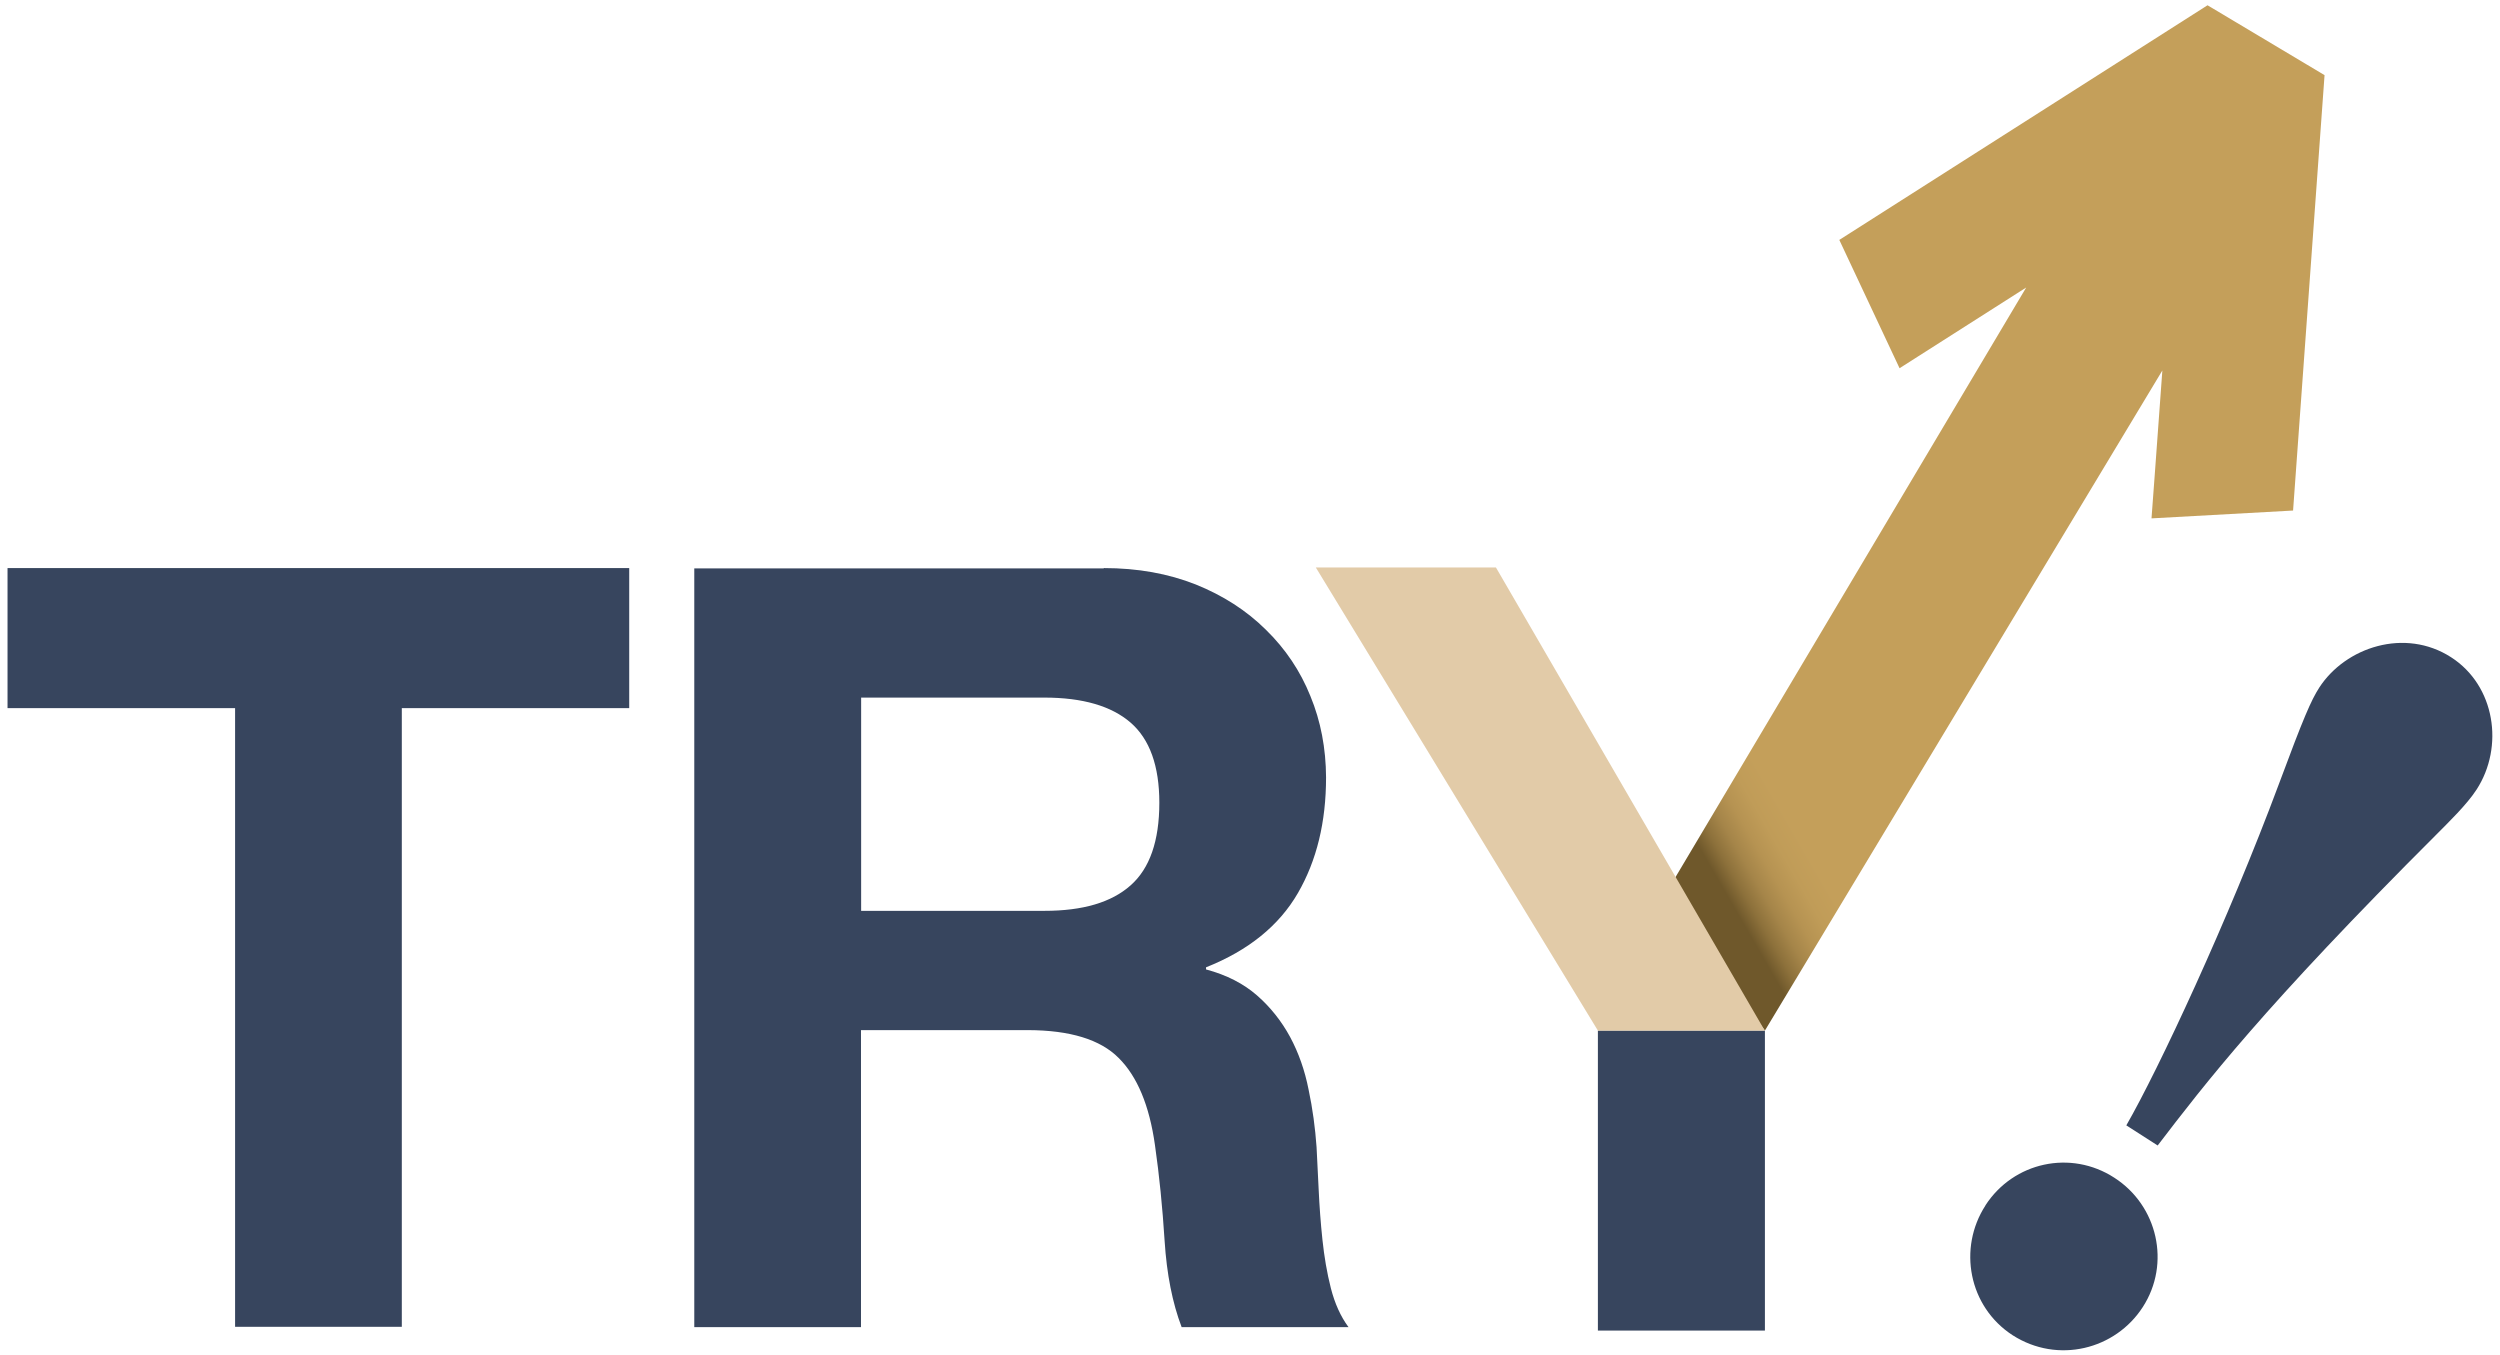
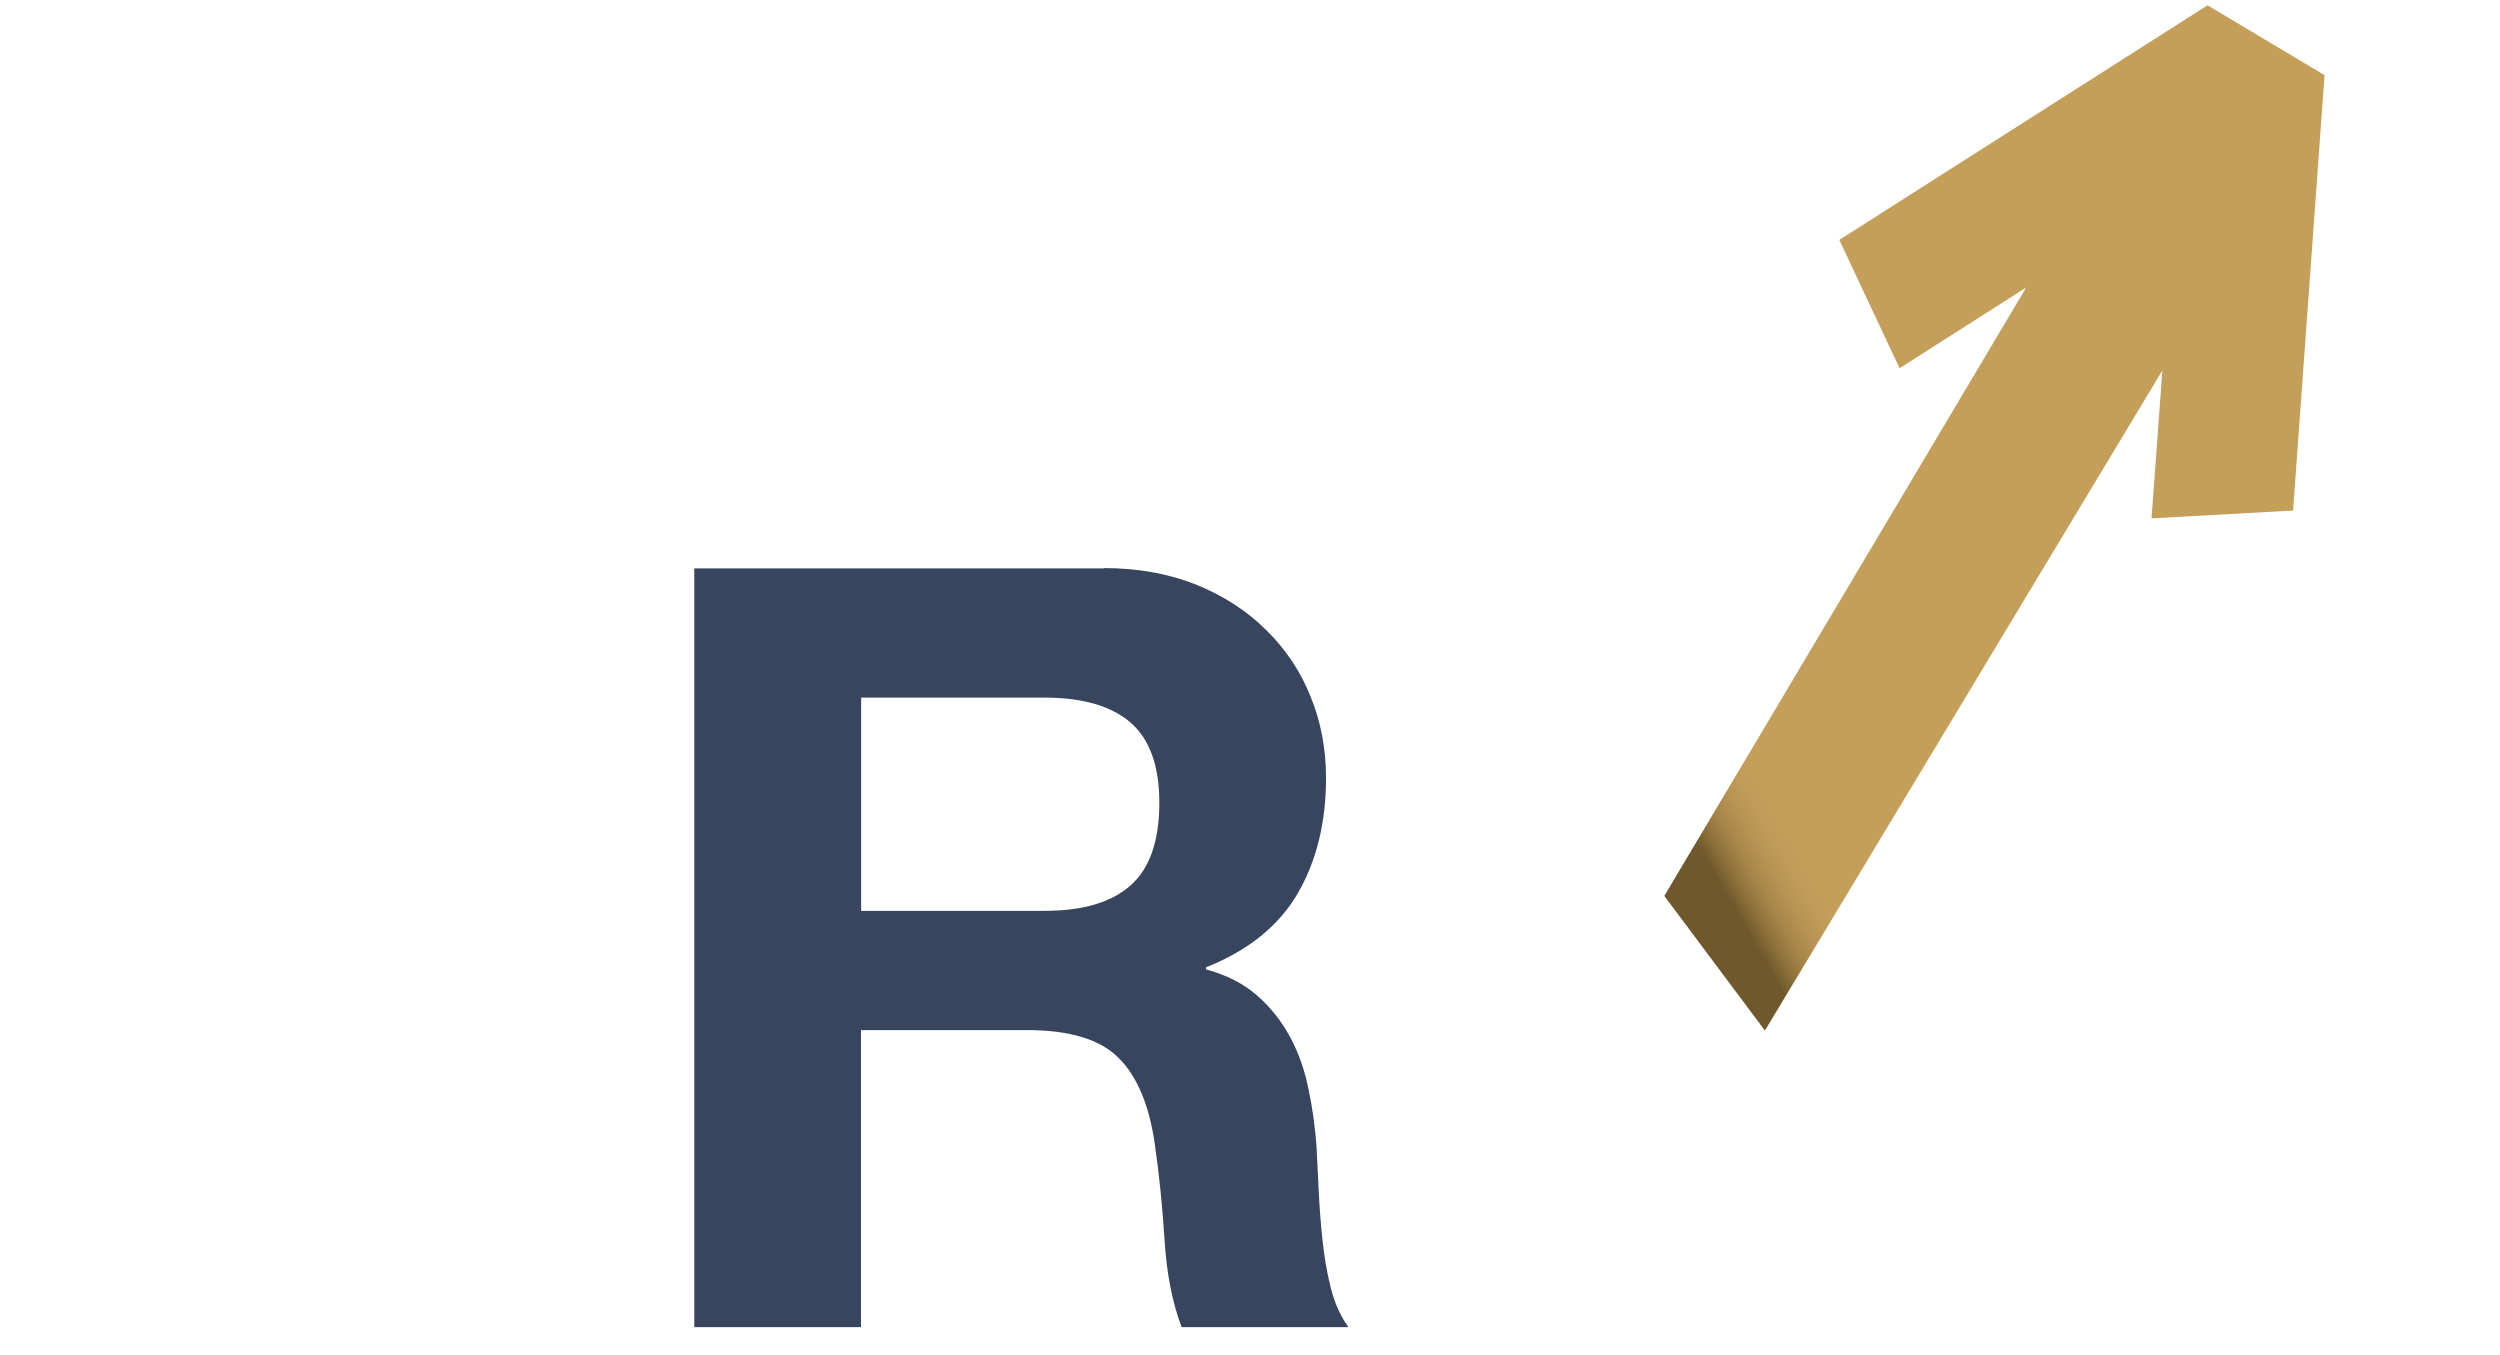
<svg xmlns="http://www.w3.org/2000/svg" id="a" data-name="レイヤー 1" viewBox="0 0 166 90">
  <defs>
    <style>
      .d {
        fill: #37455e;
      }

      .e {
        fill: url(#c);
      }

      .f {
        fill: none;
      }

      .g {
        clip-path: url(#b);
      }

      .h {
        fill: #e2cba8;
      }
    </style>
    <clipPath id="b">
      <path class="f" d="M122.13,15.93l4,8.52s3.78-2.41,8.41-5.36l-24.03,40.4,6.68,8.94,26.39-43.83c-.39,5.42-.72,9.82-.72,9.82l9.4-.52,2.09-28.91-7.77-4.64-24.45,15.58Z" />
    </clipPath>
    <linearGradient id="c" data-name="名称未設定グラデーション 7" x1="-329.72" y1="113.99" x2="-328.48" y2="113.99" gradientTransform="translate(2199.7 759.91) scale(6.36 -6.36)" gradientUnits="userSpaceOnUse">
      <stop offset="0" stop-color="#6f582b" />
      <stop offset=".23" stop-color="#6f582b" />
      <stop offset=".36" stop-color="#8d713b" />
      <stop offset=".5" stop-color="#a58549" />
      <stop offset=".65" stop-color="#b69352" />
      <stop offset=".81" stop-color="#c09c58" />
      <stop offset="1" stop-color="#c49f5a" />
    </linearGradient>
  </defs>
-   <path class="d" d="M131.83,80.04c1.87-2.89,5.68-3.71,8.56-1.84,2.88,1.85,3.76,5.7,1.89,8.59-1.82,2.82-5.64,3.79-8.64,1.87-2.93-1.9-3.64-5.78-1.81-8.61M141.19,74.72c2.12-3.68,6.75-13.58,10.14-22.69,1.63-4.39,2.12-5.51,2.66-6.36,1.75-2.71,5.7-4,8.76-2.03,2.94,1.89,3.53,5.95,1.7,8.78-.65,1.01-1.9,2.21-2.63,2.95-11.49,11.47-15.43,16.61-18.55,20.69l-2.09-1.34Z" />
  <path class="d" d="M73.29,37.72c2.26,0,4.29.37,6.11,1.09,1.81.73,3.37,1.73,4.65,3,1.3,1.27,2.29,2.74,2.96,4.41.69,1.67,1.03,3.47,1.04,5.4,0,2.96-.62,5.52-1.87,7.68-1.25,2.16-3.28,3.81-6.1,4.93v.14c1.38.37,2.5.95,3.39,1.73.89.78,1.62,1.7,2.19,2.75.57,1.06.98,2.23,1.23,3.5.27,1.27.44,2.55.53,3.82.04.8.09,1.74.14,2.83.05,1.08.13,2.19.25,3.32.12,1.13.3,2.2.56,3.22.26,1.01.65,1.88,1.17,2.58h-11.08c-.61-1.6-.99-3.52-1.13-5.73-.14-2.21-.35-4.33-.64-6.35-.37-2.64-1.18-4.57-2.41-5.79-1.22-1.23-3.23-1.84-6.01-1.85h-11.1s0,19.72,0,19.72h-11.07v-50.38h27.19ZM69.35,60.48c2.55,0,4.45-.56,5.72-1.69,1.27-1.12,1.91-2.95,1.91-5.49,0-2.44-.64-4.22-1.91-5.32-1.27-1.1-3.18-1.66-5.73-1.66h-12.16s0,14.16,0,14.16h12.17Z" />
-   <rect class="d" x="106.1" y="68.43" width="11.09" height="19.92" />
  <g class="g">
    <rect class="e" x="96.44" y="-6.05" width="71.99" height="80.88" transform="translate(.53 70.75) rotate(-29.97)" />
  </g>
-   <polygon class="h" points="117.18 68.43 106.1 68.43 87.37 37.68 99.33 37.68 117.18 68.43" />
-   <polygon class="d" points="41.78 37.72 .5 37.72 .5 47.02 15.61 47.02 15.61 88.1 26.68 88.1 26.68 47.02 41.78 47.02 41.78 37.72" />
</svg>